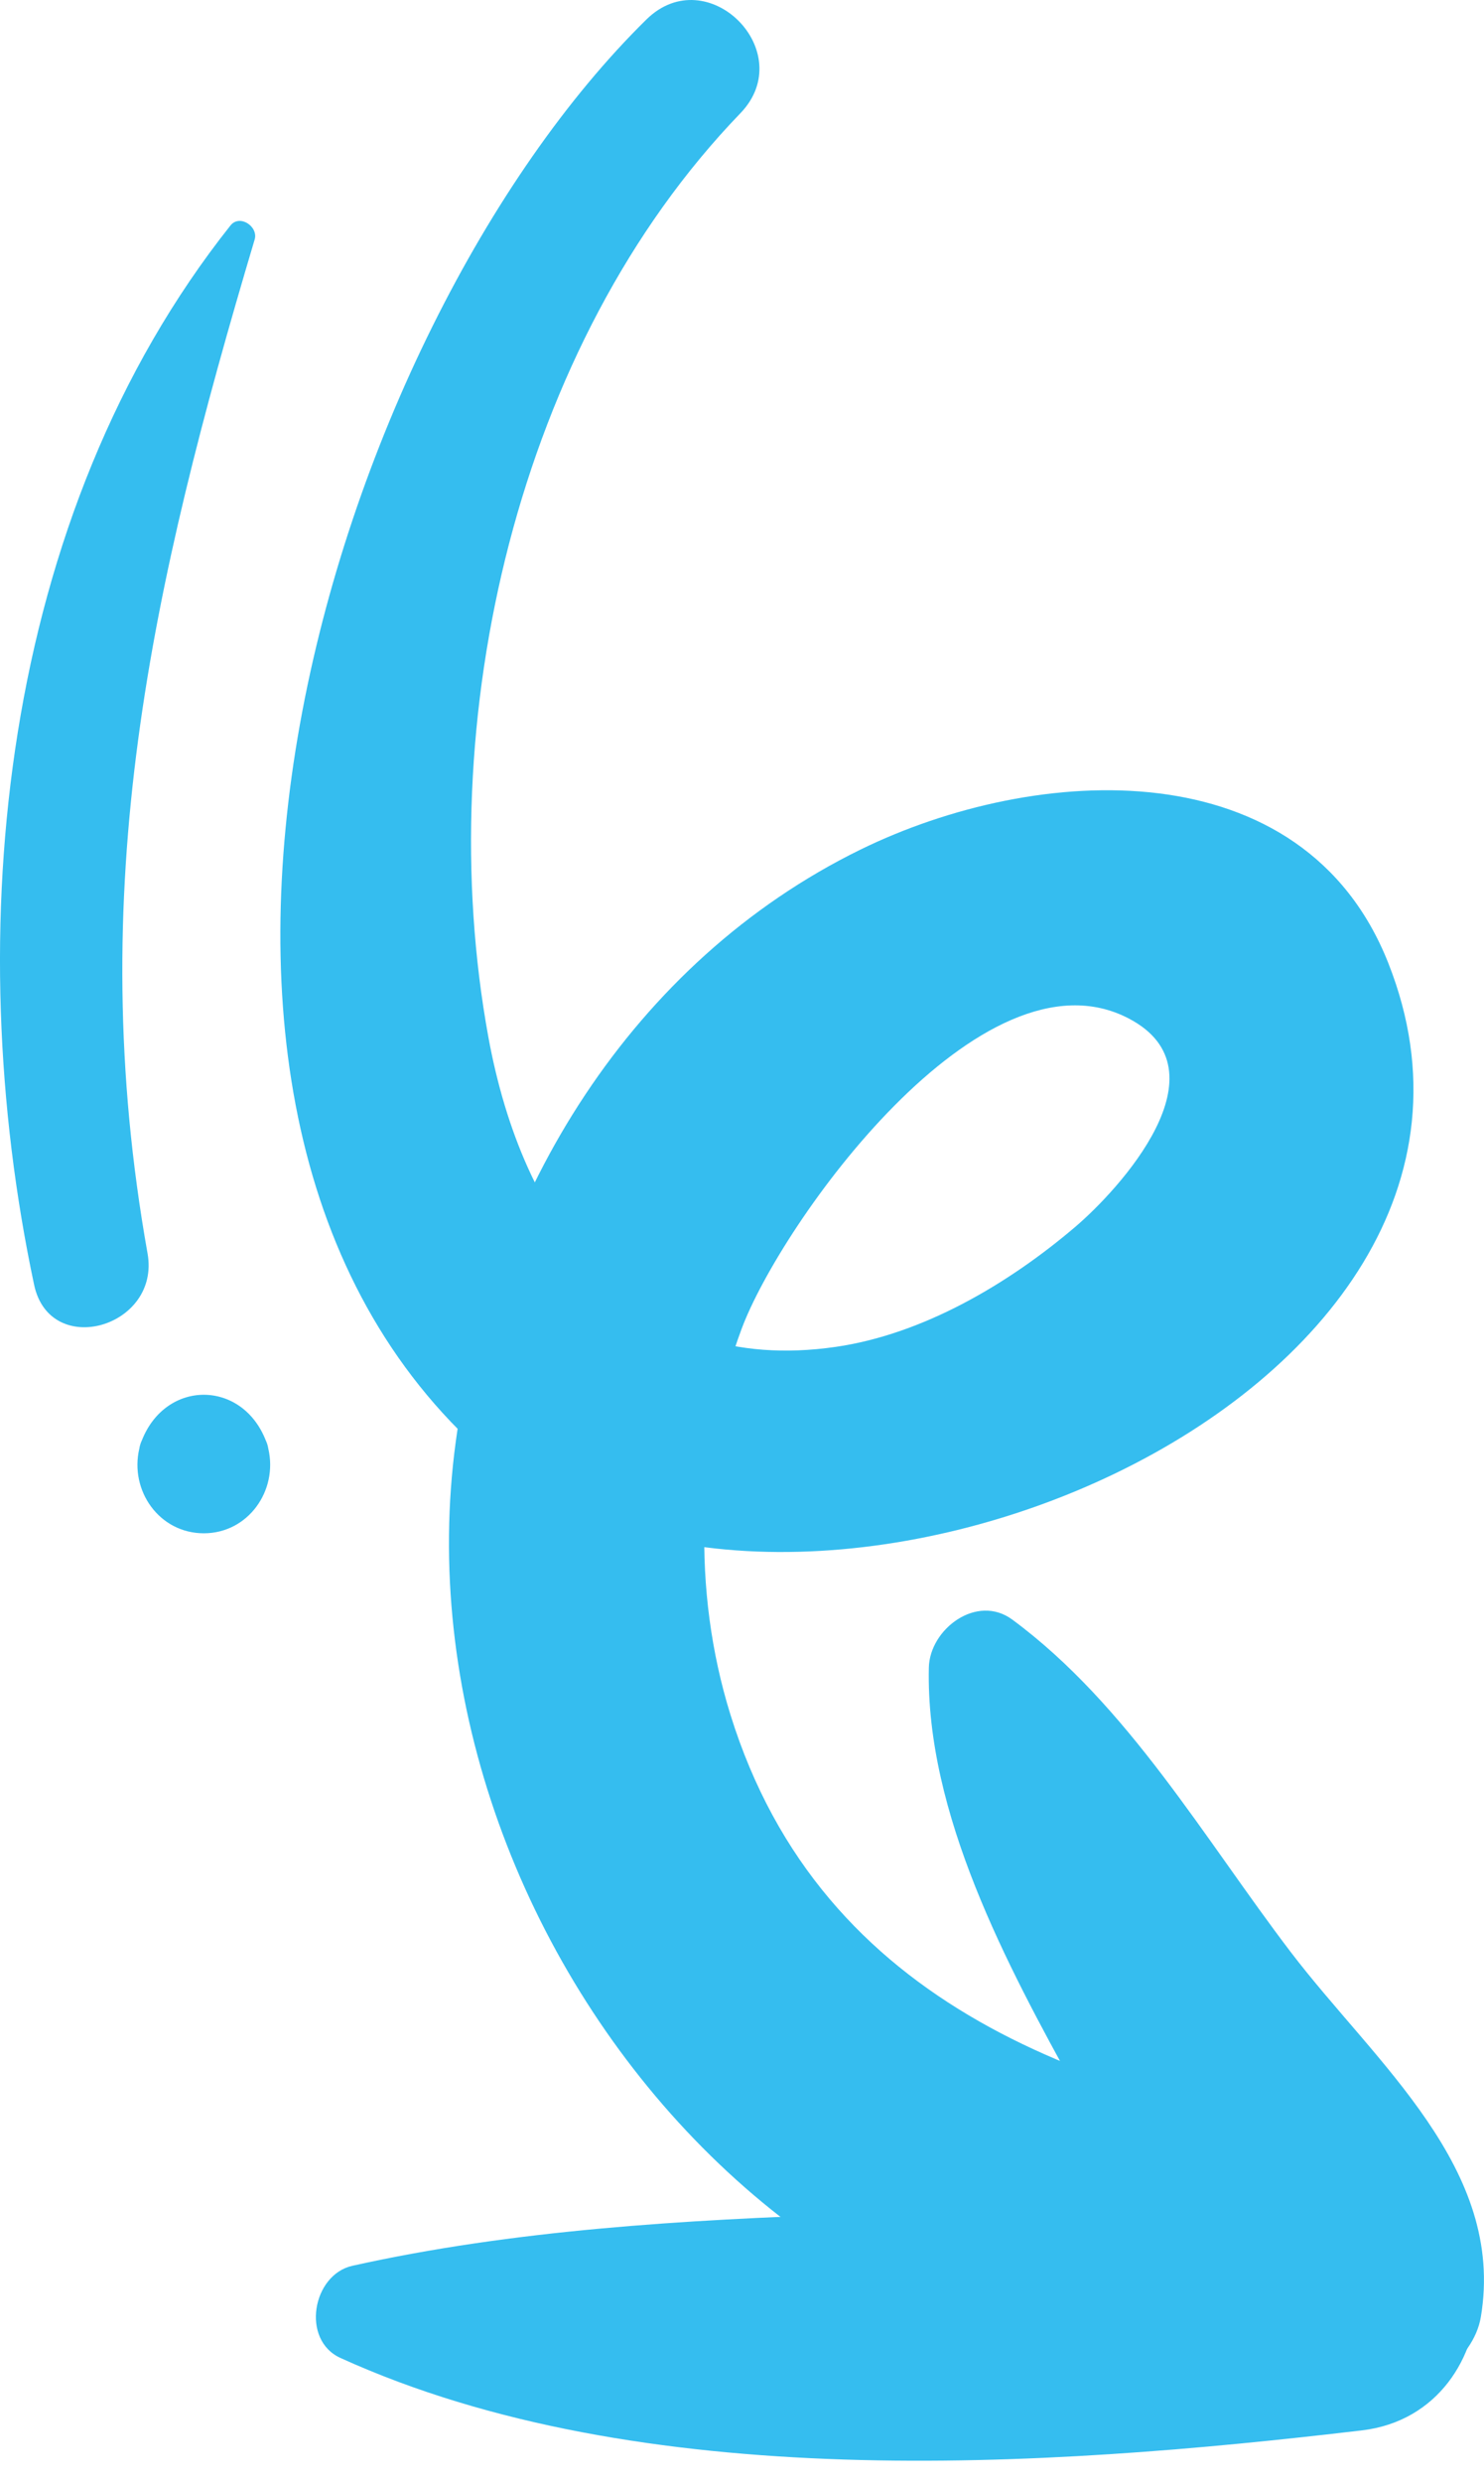
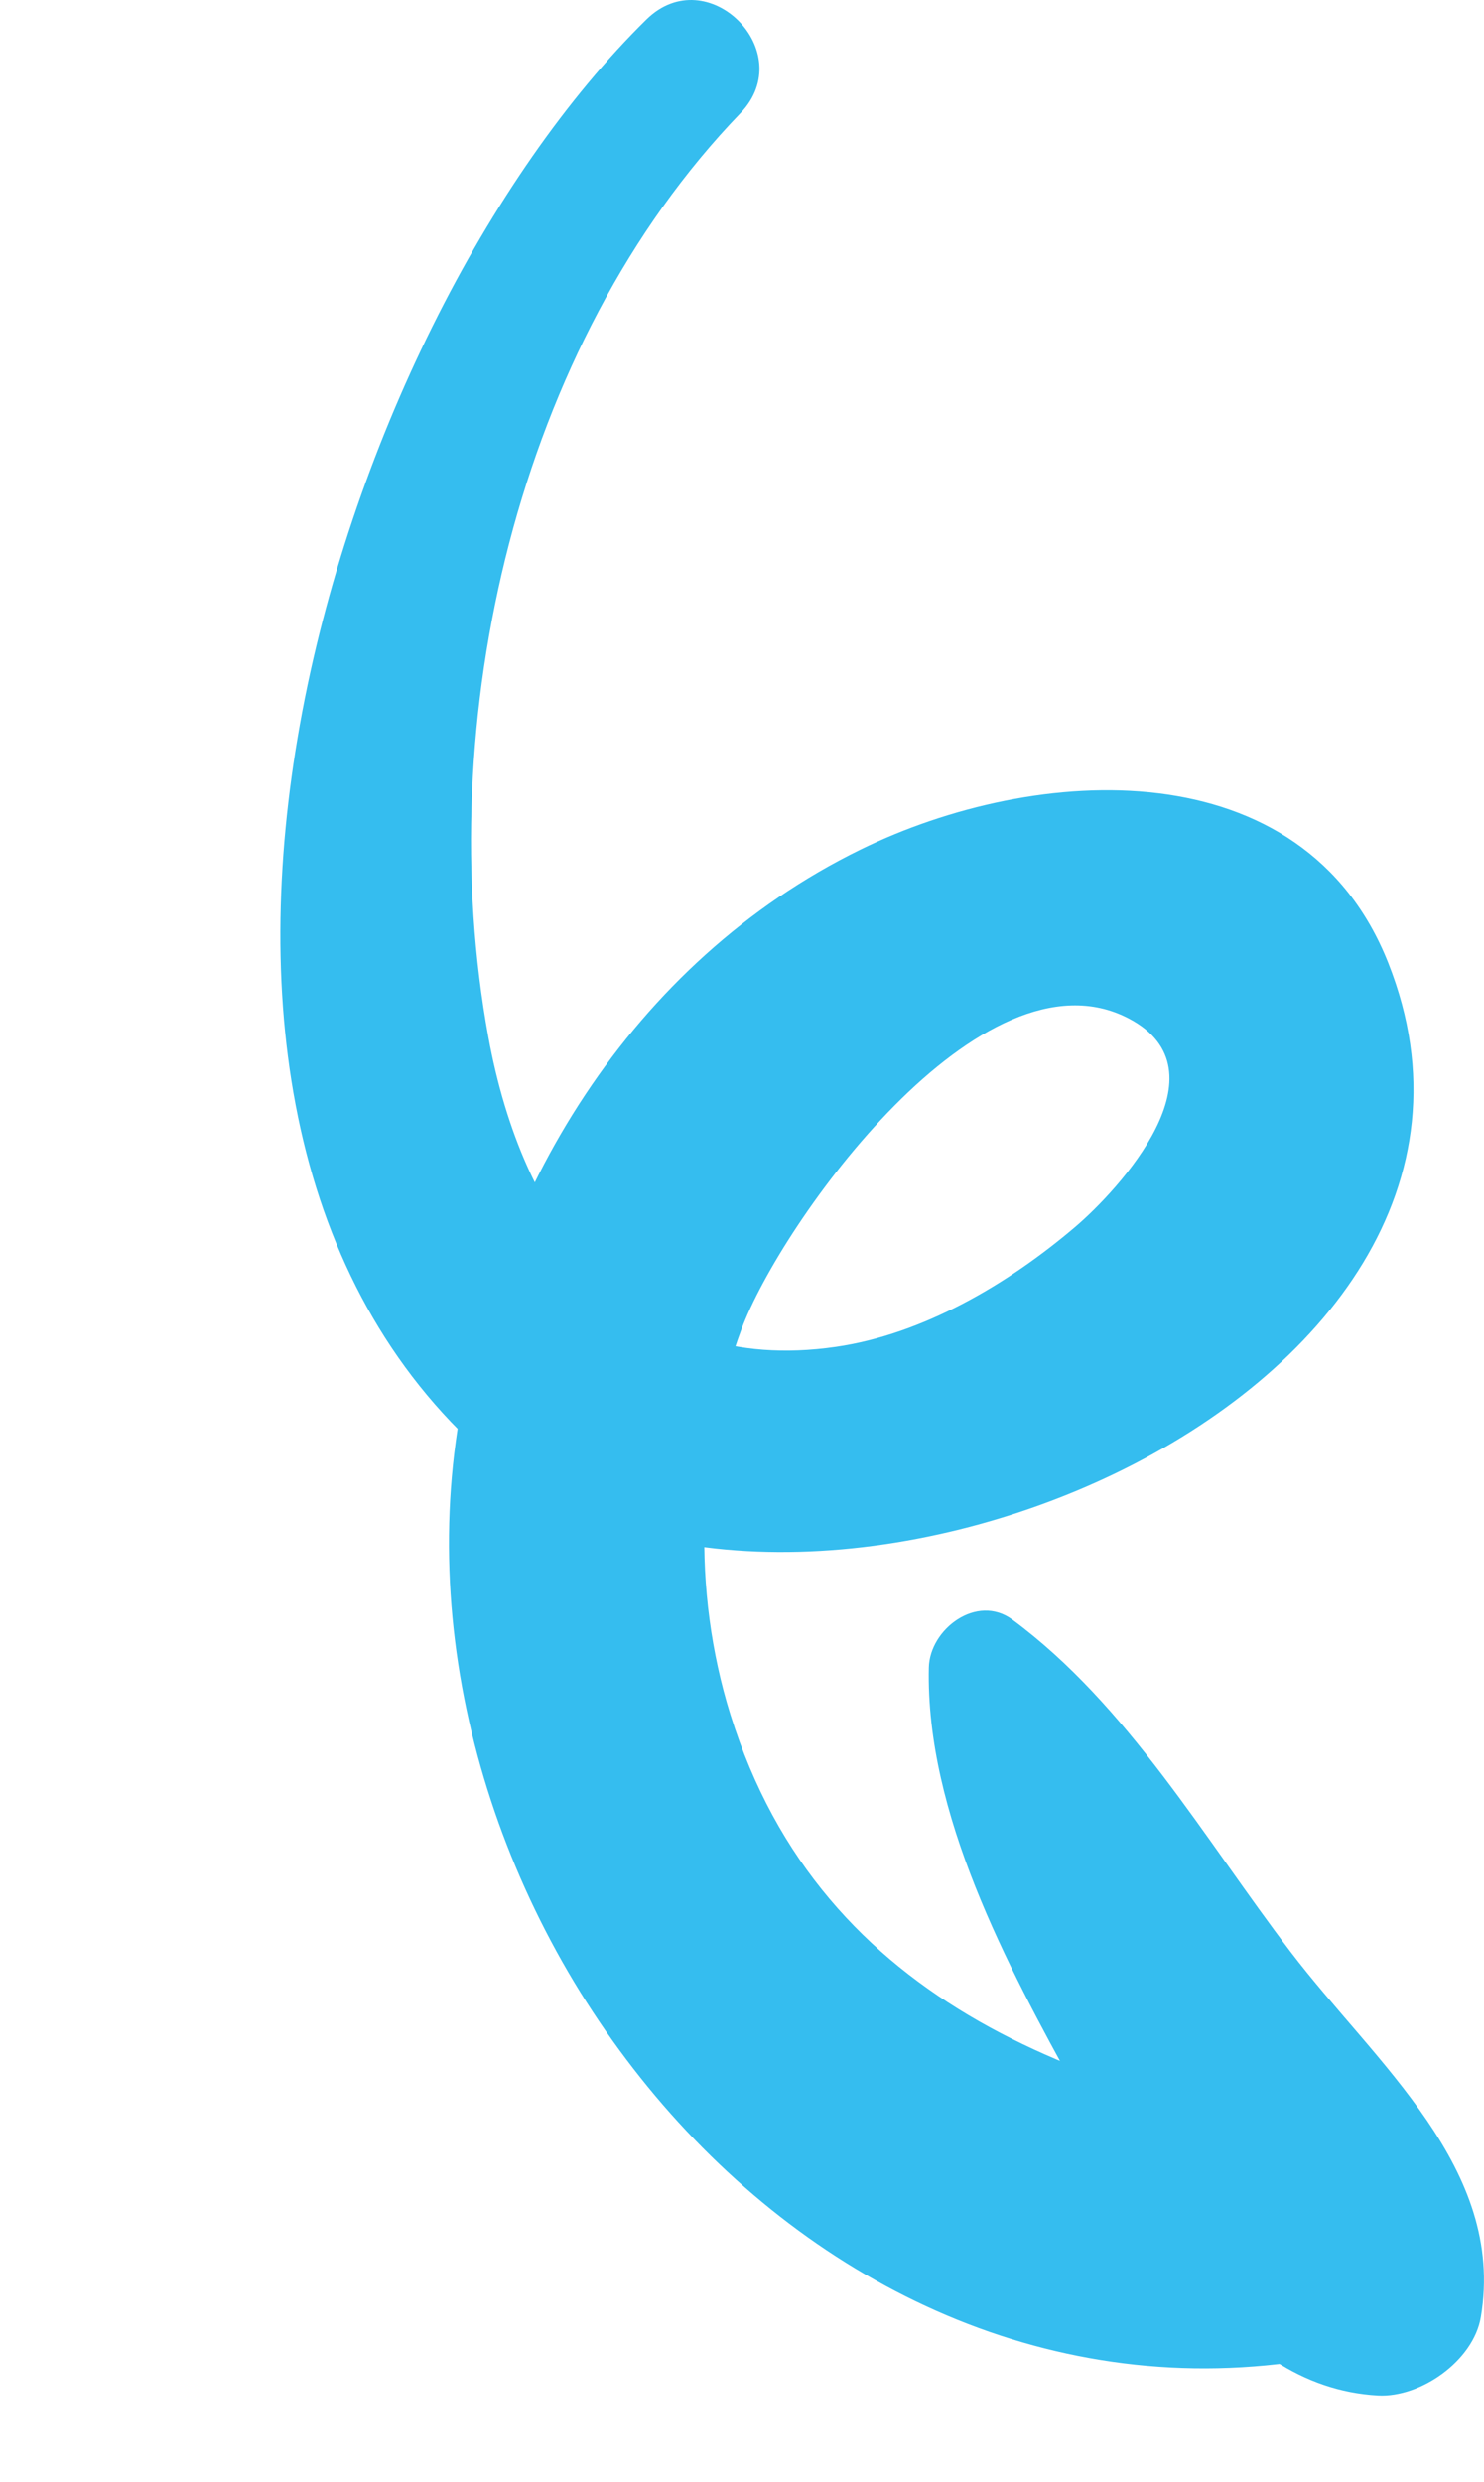
<svg xmlns="http://www.w3.org/2000/svg" width="67" height="112" viewBox="0 0 67 112" fill="none">
  <path d="M29.185 0.879C14.873 14.936 4.19 50.064 21.94 65.682C35.482 77.599 70.55 63.334 62.677 43.452C58.835 33.748 46.794 34.447 38.842 38.341C28.555 43.382 22.103 53.88 20.58 65.03C17.505 87.554 37.741 111.843 61.572 105.983C65.985 104.897 66.415 97.406 61.572 96.619C49.259 94.614 37.098 90.613 32.98 77.379C31.236 71.774 31.43 65.482 33.48 59.97C35.239 55.236 44.31 42.488 50.957 45.956C55.475 48.312 50.505 53.698 48.529 55.376C45.513 57.942 41.665 60.207 37.735 60.776C28.439 62.124 23.579 55.178 22.047 46.787C19.451 32.576 23.348 15.551 33.423 5.115C36.104 2.339 31.943 -1.831 29.185 0.879Z" fill="#35BDEF" />
-   <path d="M15.369 106.399C28.939 112.566 47.071 111.369 61.489 109.668C68.375 108.854 68.491 97.955 61.489 98.742C46.63 100.41 30.422 99.01 15.913 102.24C14.104 102.64 13.578 105.585 15.369 106.399Z" fill="#35BDEF" />
  <path d="M41.936 75.245C41.788 81.831 45.465 88.686 48.589 94.331C51.642 99.849 55.278 107.706 62.211 108.091C64.13 108.197 66.525 106.531 66.857 104.553C67.985 97.839 62.1 93.103 58.271 88.08C54.379 82.974 50.918 76.931 45.704 73.083C44.1 71.9 41.975 73.516 41.936 75.245Z" fill="#35BDEF" />
-   <path d="M10.405 10.175C0.013 23.257 -1.84 42.063 1.54 57.974C2.257 61.344 7.255 59.887 6.662 56.561C3.737 40.166 6.837 26.439 11.497 10.81C11.672 10.222 10.823 9.651 10.405 10.175Z" fill="#35BDEF" />
-   <path d="M12.113 65.366C12.092 65.236 12.053 65.109 11.997 64.991C10.917 62.256 7.491 62.25 6.407 64.991C6.35 65.109 6.31 65.236 6.29 65.366C5.845 67.267 7.193 69.188 9.202 69.188C11.2 69.188 12.558 67.267 12.113 65.366Z" fill="#35BDEF" />
</svg>